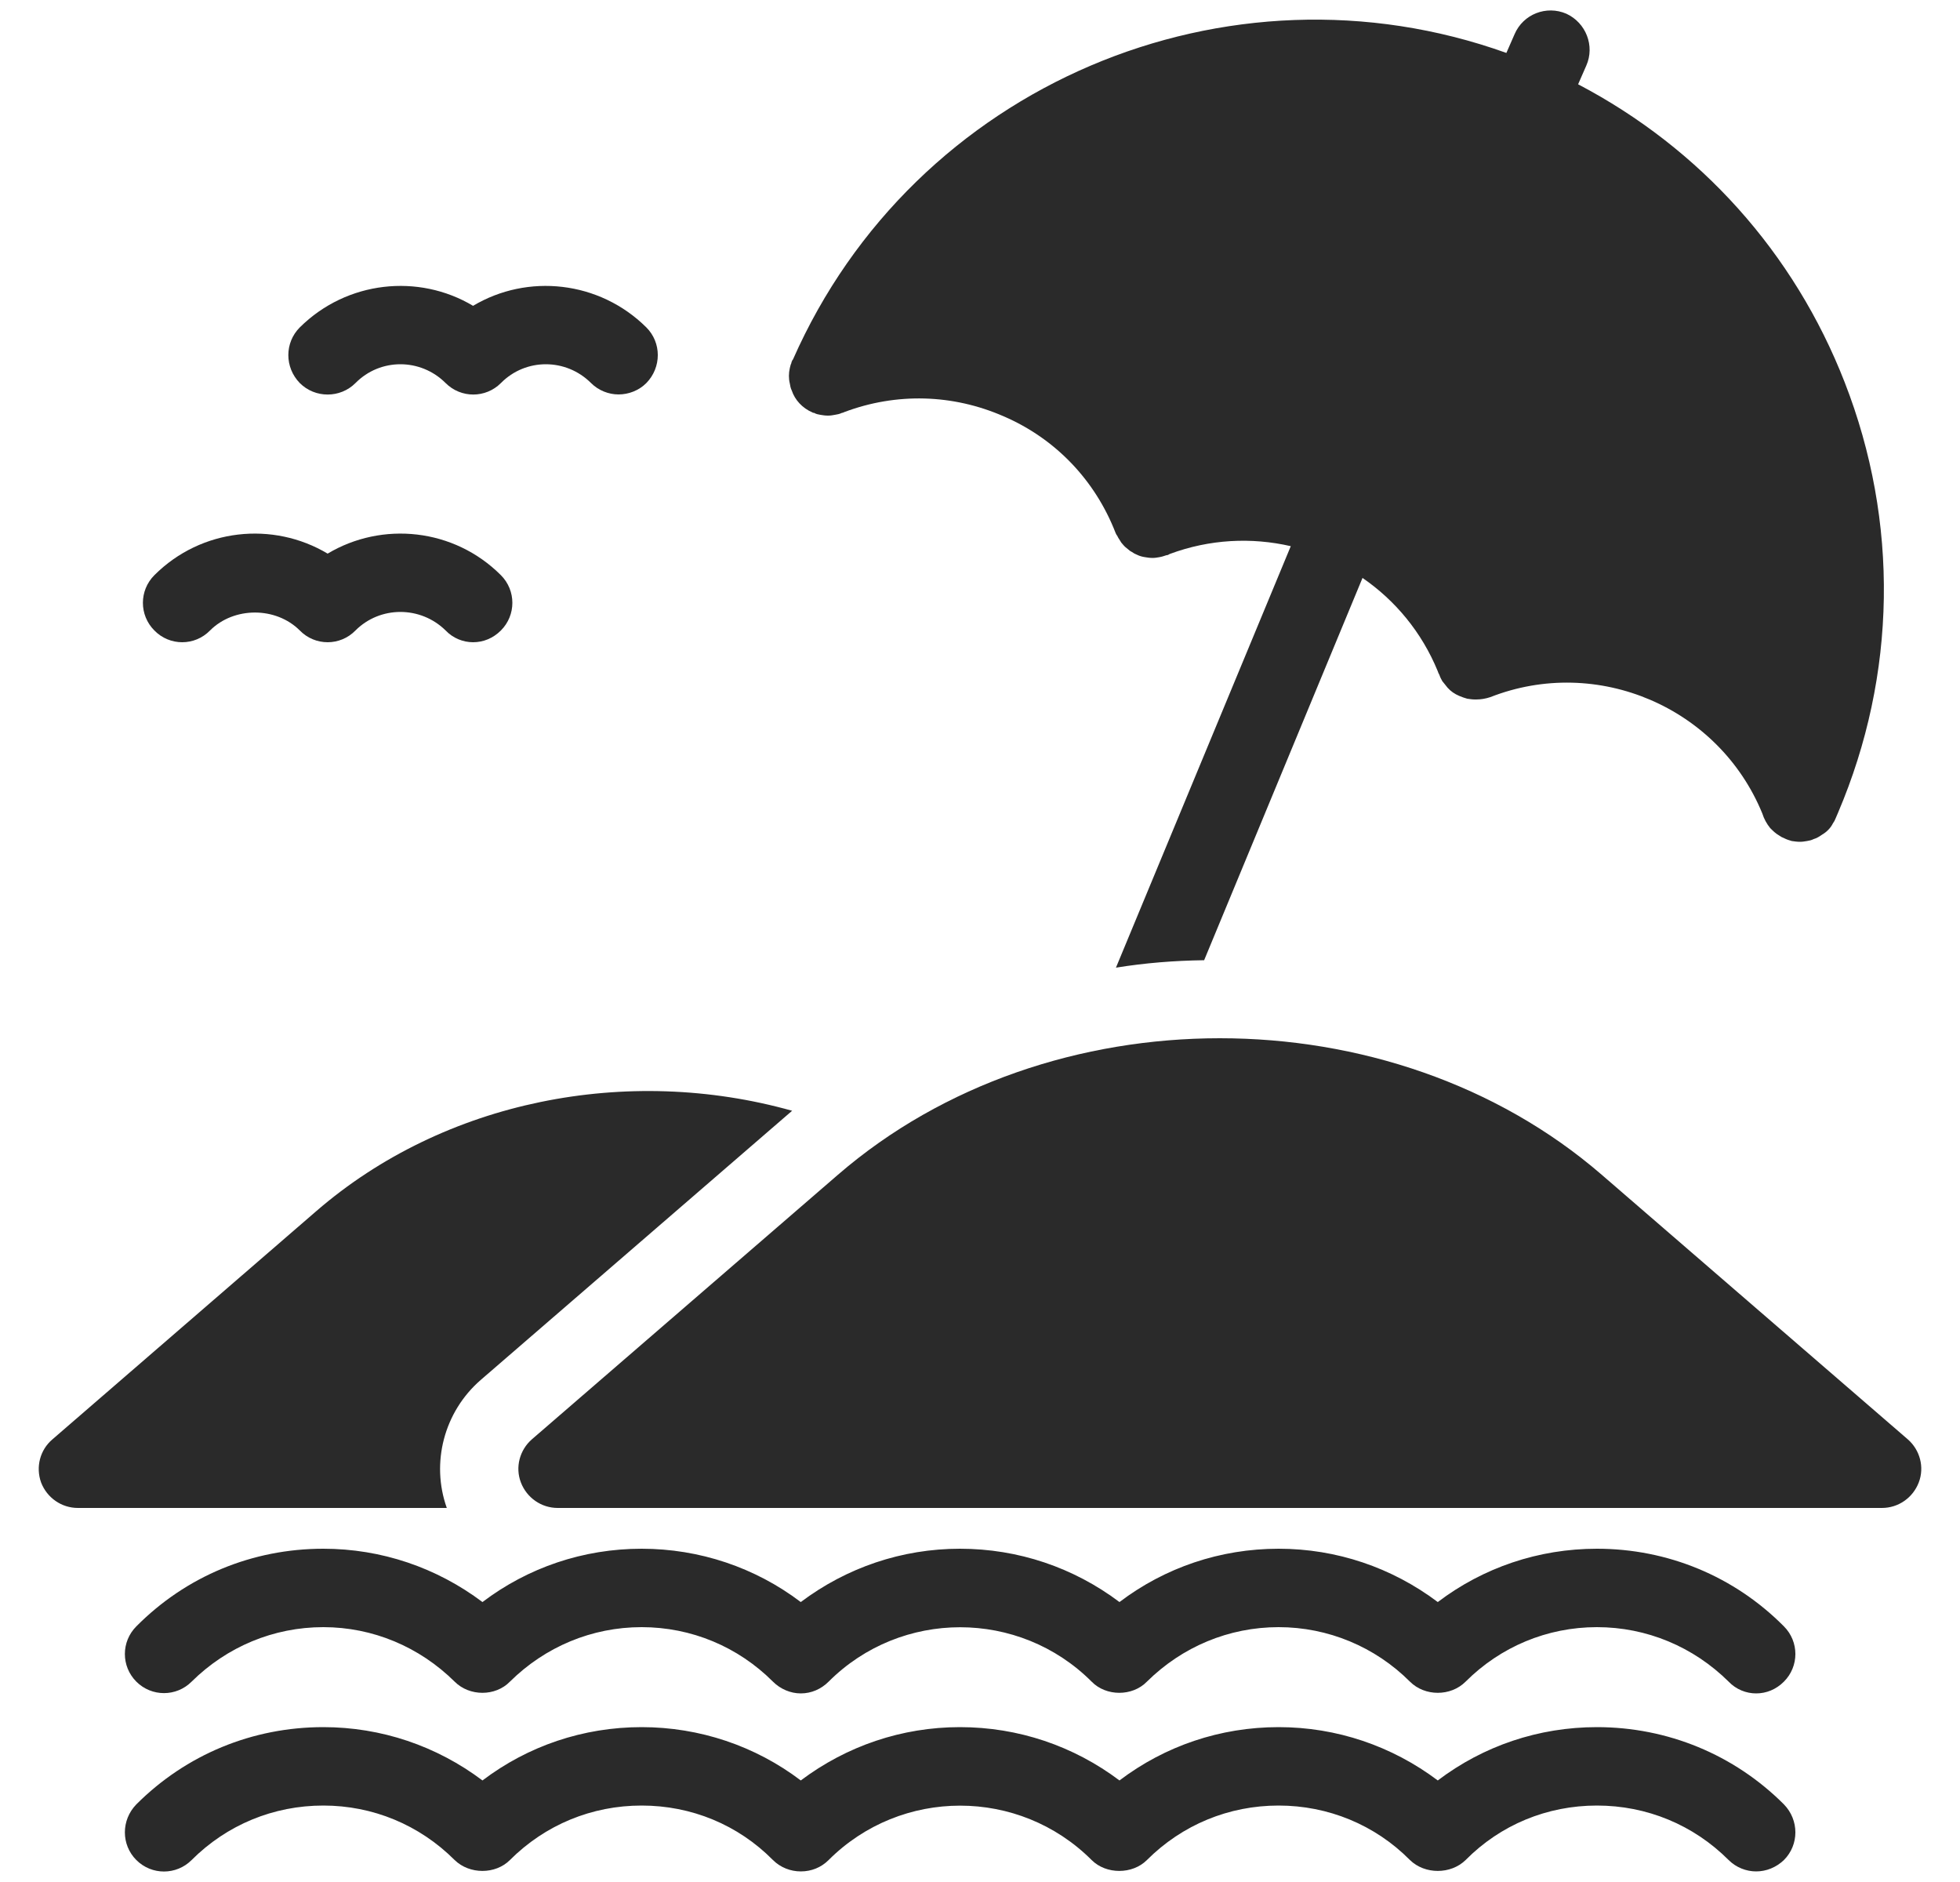
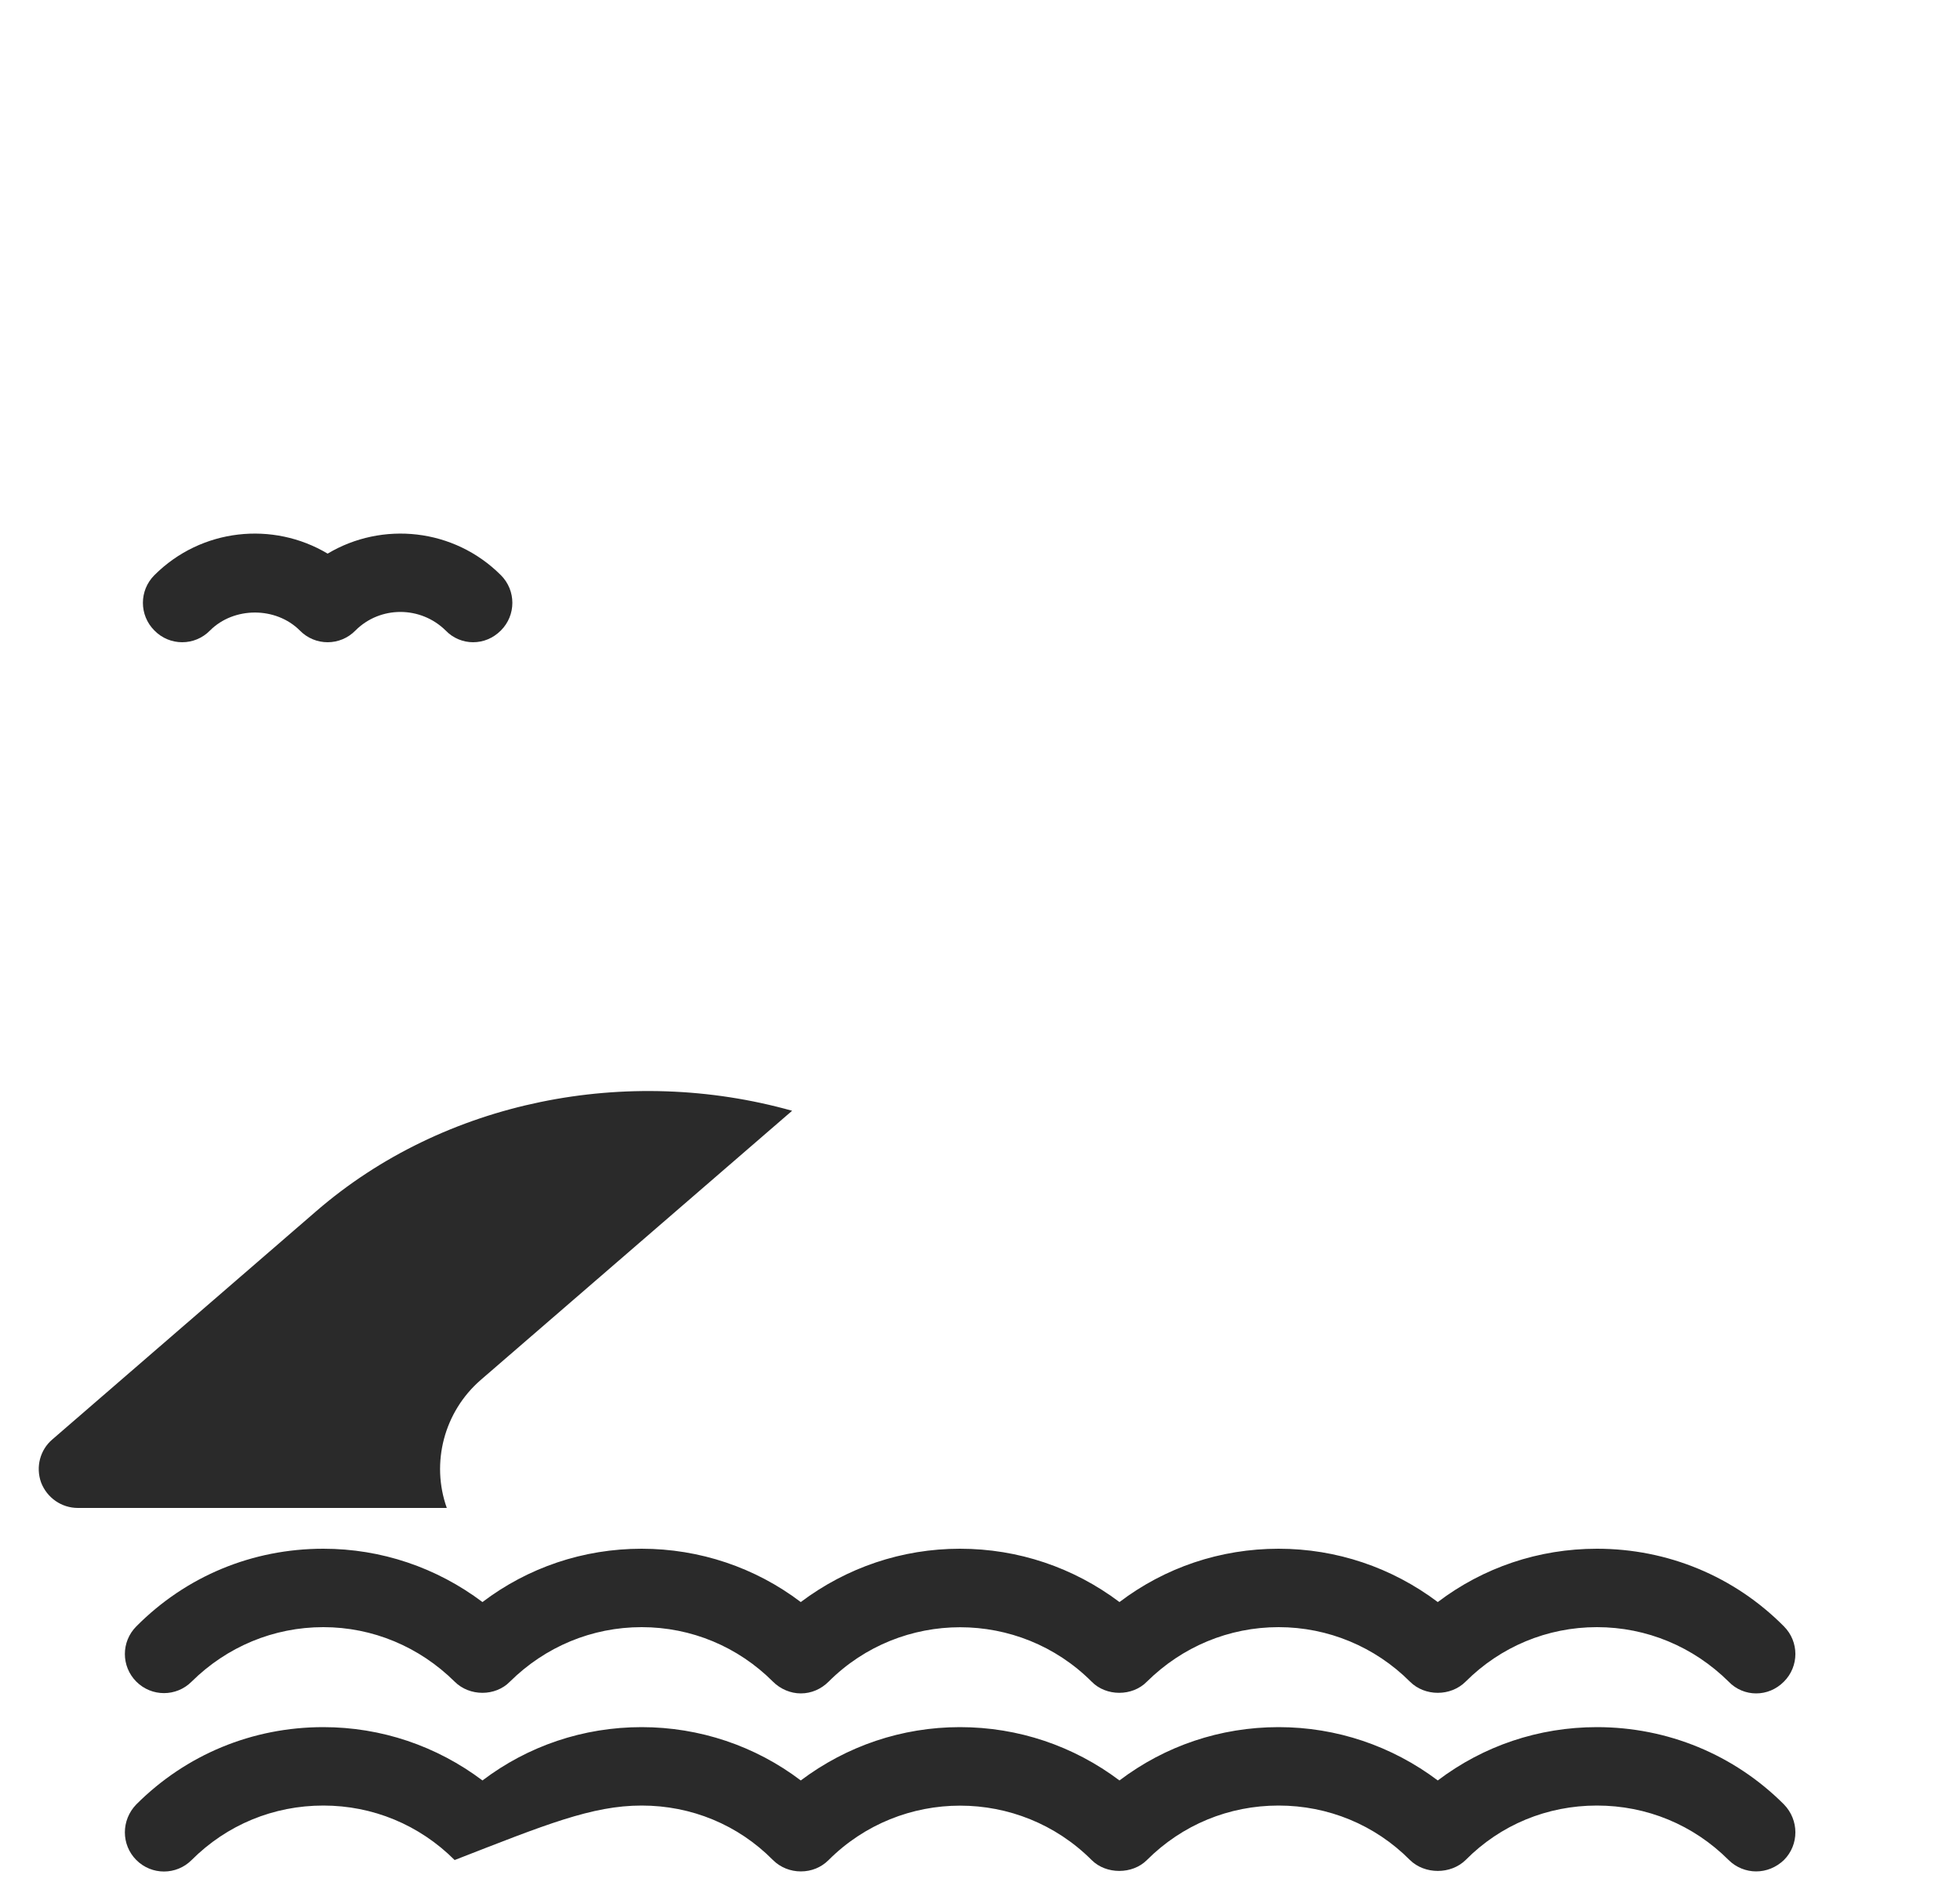
<svg xmlns="http://www.w3.org/2000/svg" width="50" height="48" viewBox="0 0 50 48" fill="none">
-   <path d="M30.718 24.49L34.758 14.74C35.588 15.31 36.268 16.12 36.678 17.12C36.688 17.15 36.698 17.18 36.718 17.21C36.738 17.27 36.768 17.33 36.798 17.38C36.798 17.38 36.798 17.38 36.808 17.39C36.848 17.44 36.888 17.49 36.928 17.54C37.008 17.63 37.108 17.7 37.228 17.75C37.298 17.78 37.358 17.8 37.428 17.82C37.498 17.83 37.558 17.84 37.628 17.84H37.658C37.778 17.84 37.898 17.82 38.018 17.78C40.748 16.71 43.848 18.04 44.958 20.75C44.998 20.88 45.068 21.01 45.158 21.12C45.228 21.19 45.298 21.26 45.388 21.31C45.428 21.34 45.468 21.36 45.518 21.38C45.578 21.41 45.638 21.43 45.708 21.45C45.778 21.46 45.848 21.47 45.918 21.47C45.978 21.47 46.038 21.46 46.098 21.45C46.158 21.44 46.208 21.43 46.268 21.4C46.338 21.38 46.408 21.34 46.478 21.29C46.598 21.22 46.698 21.12 46.758 21C46.788 20.96 46.808 20.92 46.828 20.87C46.848 20.82 46.868 20.78 46.888 20.73C48.388 17.21 48.448 13.31 47.058 9.75C45.768 6.44 43.368 3.78 40.258 2.15L40.468 1.67C40.688 1.17 40.458 0.58 39.958 0.35C39.448 0.13 38.858 0.36 38.638 0.87L38.428 1.35C31.318 -1.2 23.318 2.16 20.228 9.17C20.218 9.18 20.208 9.19 20.208 9.2C20.198 9.22 20.188 9.24 20.188 9.26C20.168 9.3 20.158 9.35 20.148 9.39C20.118 9.52 20.118 9.66 20.148 9.78C20.158 9.84 20.168 9.9 20.198 9.96C20.278 10.2 20.468 10.41 20.728 10.52C20.738 10.53 20.758 10.53 20.768 10.53C20.818 10.56 20.868 10.57 20.928 10.58C20.988 10.59 21.048 10.6 21.118 10.6H21.128C21.188 10.6 21.248 10.59 21.298 10.58C21.358 10.57 21.418 10.56 21.478 10.53C21.498 10.53 21.518 10.52 21.538 10.51C22.868 10.01 24.308 10.05 25.608 10.62C26.928 11.19 27.938 12.25 28.458 13.59C28.468 13.61 28.478 13.64 28.498 13.66C28.518 13.7 28.538 13.74 28.568 13.78C28.588 13.82 28.618 13.86 28.648 13.89C28.688 13.94 28.738 13.98 28.778 14.01C28.808 14.04 28.838 14.06 28.878 14.08C28.918 14.11 28.958 14.13 29.008 14.15C29.068 14.18 29.138 14.2 29.208 14.21C29.268 14.22 29.328 14.23 29.398 14.23H29.408C29.468 14.23 29.518 14.22 29.578 14.21C29.638 14.2 29.698 14.18 29.758 14.16C29.788 14.16 29.808 14.15 29.838 14.13C30.858 13.75 31.928 13.7 32.928 13.93L28.468 24.68C29.208 24.56 29.958 24.5 30.718 24.49Z" fill="#2A2A2A" />
-   <path d="M15.078 9.77C15.268 9.96 15.528 10.06 15.778 10.06C16.038 10.06 16.298 9.96 16.488 9.77C16.878 9.37 16.878 8.74 16.488 8.35C15.288 7.16 13.458 6.97 12.068 7.8C10.678 6.97 8.848 7.16 7.648 8.35C7.258 8.74 7.258 9.37 7.648 9.77C8.038 10.16 8.678 10.16 9.068 9.77C9.698 9.13 10.728 9.13 11.368 9.77C11.758 10.16 12.388 10.16 12.778 9.77C13.408 9.13 14.438 9.13 15.078 9.77Z" fill="#2A2A2A" />
  <path d="M8.358 14.12C6.968 13.29 5.138 13.47 3.938 14.67C3.548 15.06 3.548 15.69 3.938 16.08C4.328 16.48 4.968 16.48 5.358 16.08C5.968 15.47 7.038 15.47 7.648 16.08C8.038 16.48 8.678 16.48 9.068 16.08C9.698 15.45 10.728 15.45 11.368 16.08C11.558 16.28 11.818 16.38 12.068 16.38C12.328 16.38 12.578 16.28 12.778 16.08C13.168 15.69 13.168 15.06 12.778 14.67C11.578 13.47 9.748 13.29 8.358 14.12Z" fill="#2A2A2A" />
-   <path d="M40.858 29.96C35.488 25.32 26.748 25.32 21.378 29.96L13.568 36.71C13.258 36.98 13.138 37.42 13.288 37.81C13.438 38.2 13.808 38.46 14.228 38.46H48.008C48.428 38.46 48.798 38.2 48.948 37.81C49.098 37.42 48.978 36.98 48.668 36.71L40.858 29.96Z" fill="#2A2A2A" />
  <path d="M40.738 39.5C39.248 39.5 37.838 39.98 36.678 40.86C35.508 39.98 34.098 39.5 32.618 39.5C31.128 39.5 29.718 39.98 28.558 40.86C27.388 39.98 25.978 39.5 24.488 39.5C23.008 39.5 21.598 39.98 20.428 40.86C19.268 39.98 17.848 39.5 16.368 39.5C14.878 39.5 13.468 39.98 12.308 40.86C11.138 39.98 9.728 39.5 8.248 39.5C6.438 39.5 4.748 40.2 3.478 41.48C3.088 41.87 3.088 42.5 3.478 42.89C3.868 43.28 4.498 43.28 4.888 42.89C5.788 42 6.978 41.5 8.248 41.5C9.508 41.5 10.698 42 11.598 42.89C11.978 43.27 12.638 43.27 13.008 42.89C13.908 42 15.098 41.5 16.368 41.5C17.638 41.5 18.828 42 19.718 42.89C19.908 43.08 20.168 43.19 20.428 43.19C20.698 43.19 20.948 43.08 21.138 42.89C22.988 41.04 25.998 41.04 27.848 42.89C28.218 43.27 28.888 43.27 29.258 42.89C30.158 42 31.348 41.5 32.618 41.5C33.878 41.5 35.078 42 35.968 42.89C36.348 43.27 37.008 43.27 37.388 42.89C38.278 42 39.468 41.5 40.738 41.5C42.008 41.5 43.198 42 44.098 42.89C44.288 43.09 44.548 43.19 44.798 43.19C45.058 43.19 45.308 43.09 45.508 42.89C45.898 42.5 45.898 41.87 45.508 41.48C44.238 40.2 42.538 39.5 40.738 39.5Z" fill="#2A2A2A" />
  <path d="M1.988 38.46H11.398C10.988 37.31 11.328 36.01 12.258 35.2L20.068 28.45C20.118 28.41 20.158 28.37 20.208 28.33C16.008 27.15 11.338 28.06 8.068 30.89L1.338 36.71C1.018 36.98 0.908 37.42 1.048 37.81C1.198 38.2 1.568 38.46 1.988 38.46Z" fill="#2A2A2A" />
-   <path d="M45.508 47.44C45.898 47.05 45.898 46.42 45.508 46.02C44.238 44.75 42.538 44.05 40.738 44.05C39.248 44.05 37.838 44.53 36.678 45.41C35.508 44.53 34.098 44.05 32.618 44.05C31.128 44.05 29.718 44.53 28.558 45.41C27.388 44.53 25.978 44.05 24.488 44.05C23.008 44.05 21.598 44.53 20.428 45.41C19.268 44.53 17.848 44.05 16.368 44.05C14.878 44.05 13.468 44.53 12.308 45.41C11.138 44.53 9.728 44.05 8.248 44.05C6.438 44.05 4.748 44.75 3.478 46.02C3.088 46.42 3.088 47.05 3.478 47.44C3.868 47.83 4.498 47.83 4.888 47.44C5.788 46.54 6.978 46.05 8.248 46.05C9.508 46.05 10.698 46.54 11.598 47.44C11.978 47.81 12.638 47.81 13.008 47.44C13.908 46.54 15.098 46.05 16.368 46.05C17.638 46.05 18.828 46.54 19.718 47.44C19.908 47.63 20.168 47.73 20.428 47.73C20.698 47.73 20.948 47.63 21.138 47.44C22.988 45.59 25.998 45.59 27.848 47.44C28.218 47.81 28.888 47.81 29.258 47.44C30.158 46.54 31.348 46.05 32.618 46.05C33.878 46.05 35.078 46.54 35.968 47.44C36.348 47.81 37.008 47.81 37.388 47.44C38.278 46.54 39.468 46.05 40.738 46.05C42.008 46.05 43.198 46.54 44.098 47.44C44.288 47.63 44.548 47.73 44.798 47.73C45.058 47.73 45.308 47.63 45.508 47.44Z" fill="#2A2A2A" />
+   <path d="M45.508 47.44C45.898 47.05 45.898 46.42 45.508 46.02C44.238 44.75 42.538 44.05 40.738 44.05C39.248 44.05 37.838 44.53 36.678 45.41C35.508 44.53 34.098 44.05 32.618 44.05C31.128 44.05 29.718 44.53 28.558 45.41C27.388 44.53 25.978 44.05 24.488 44.05C23.008 44.05 21.598 44.53 20.428 45.41C19.268 44.53 17.848 44.05 16.368 44.05C14.878 44.05 13.468 44.53 12.308 45.41C11.138 44.53 9.728 44.05 8.248 44.05C6.438 44.05 4.748 44.75 3.478 46.02C3.088 46.42 3.088 47.05 3.478 47.44C3.868 47.83 4.498 47.83 4.888 47.44C5.788 46.54 6.978 46.05 8.248 46.05C9.508 46.05 10.698 46.54 11.598 47.44C13.908 46.54 15.098 46.05 16.368 46.05C17.638 46.05 18.828 46.54 19.718 47.44C19.908 47.63 20.168 47.73 20.428 47.73C20.698 47.73 20.948 47.63 21.138 47.44C22.988 45.59 25.998 45.59 27.848 47.44C28.218 47.81 28.888 47.81 29.258 47.44C30.158 46.54 31.348 46.05 32.618 46.05C33.878 46.05 35.078 46.54 35.968 47.44C36.348 47.81 37.008 47.81 37.388 47.44C38.278 46.54 39.468 46.05 40.738 46.05C42.008 46.05 43.198 46.54 44.098 47.44C44.288 47.63 44.548 47.73 44.798 47.73C45.058 47.73 45.308 47.63 45.508 47.44Z" fill="#2A2A2A" />
</svg>